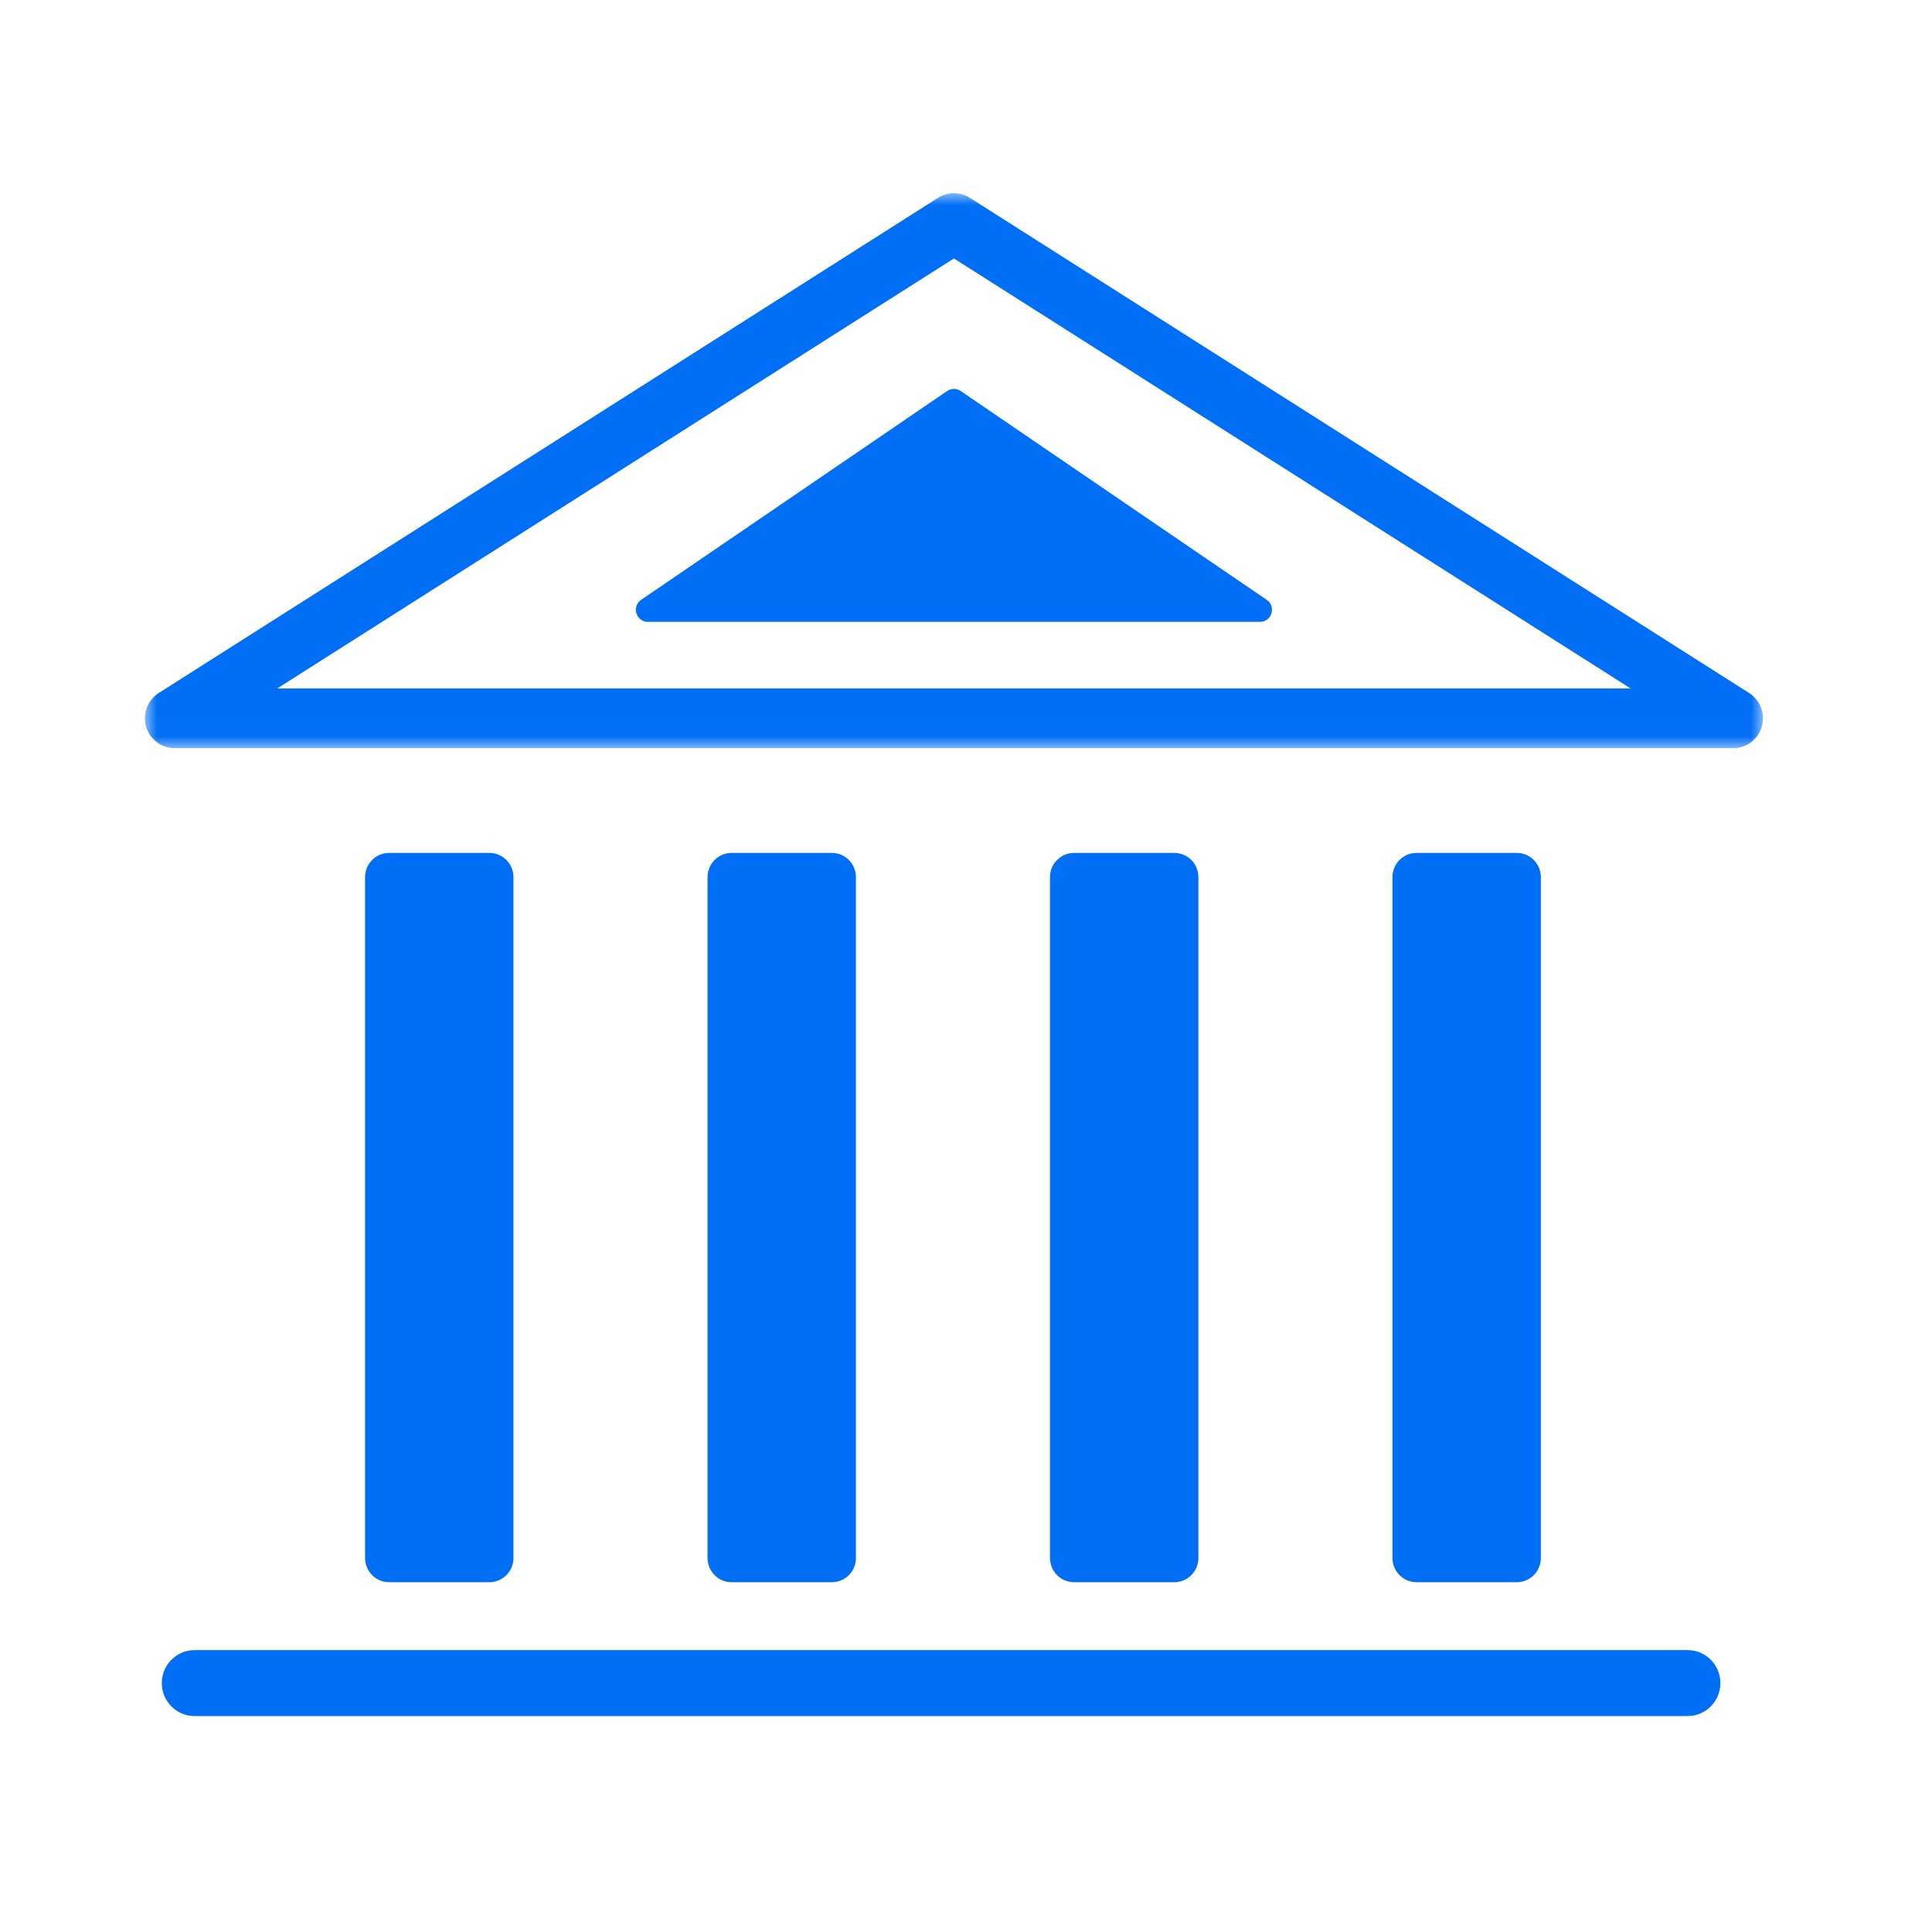
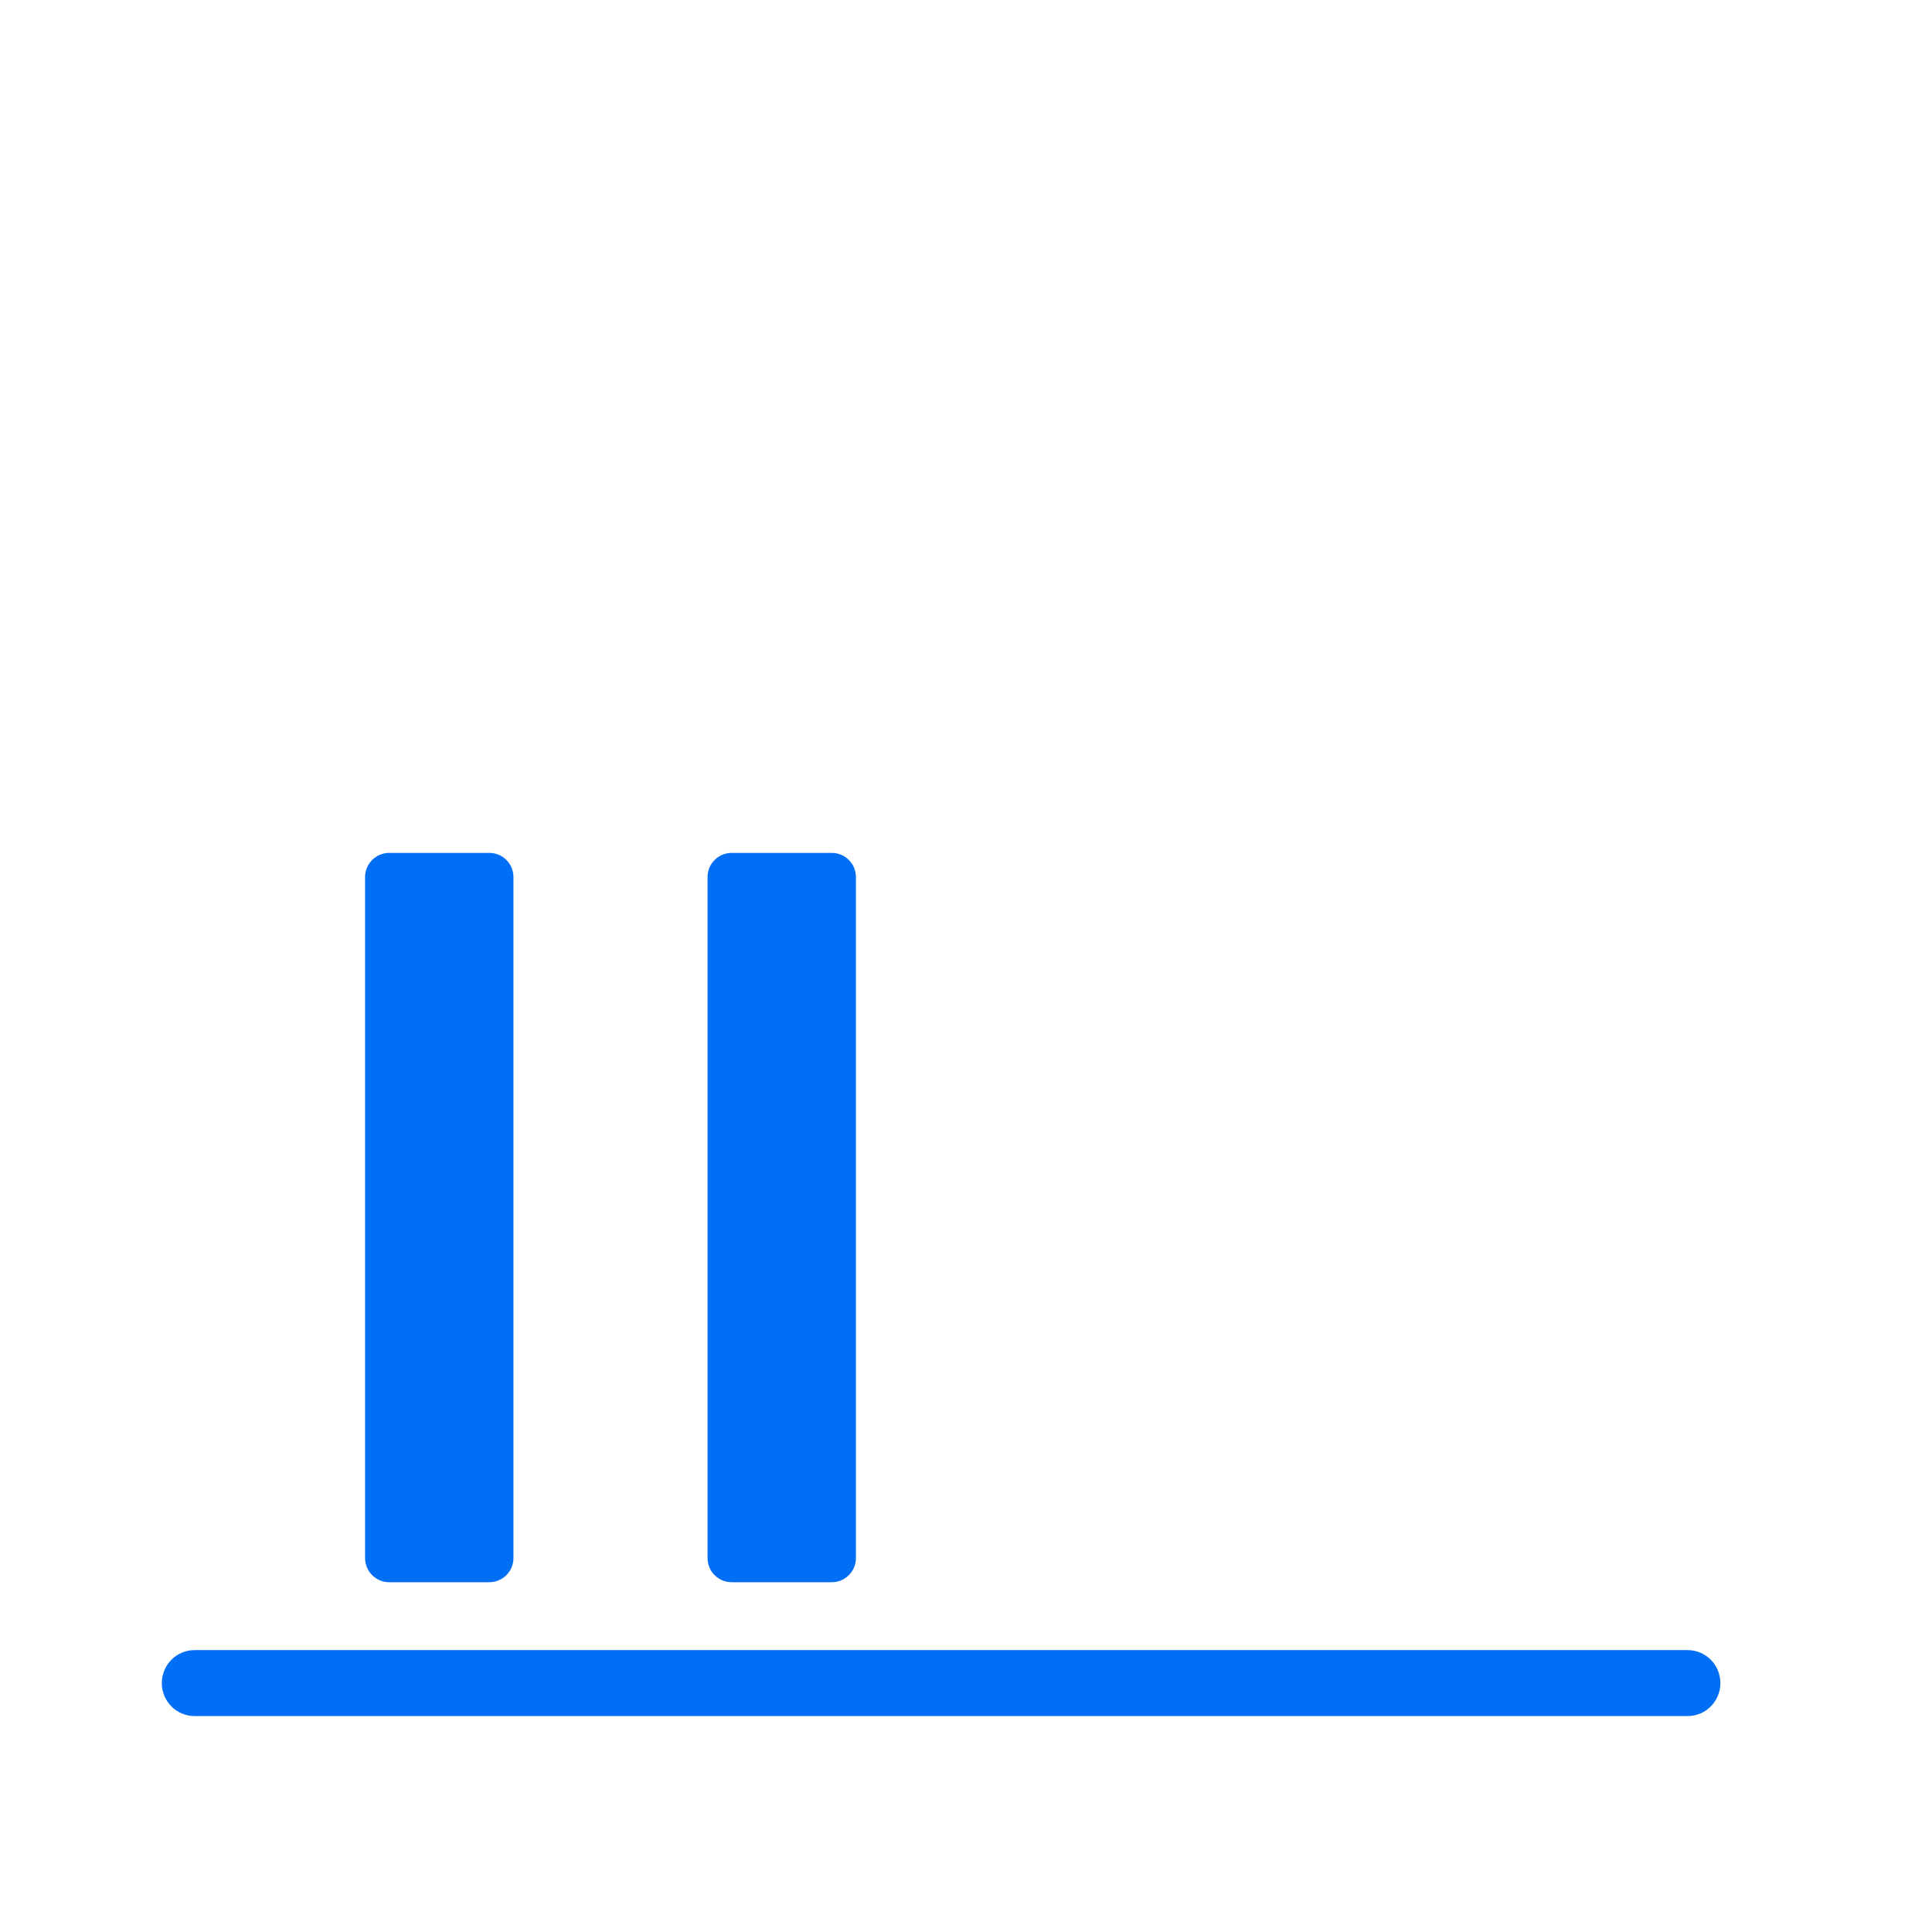
<svg xmlns="http://www.w3.org/2000/svg" width="80" height="80" viewBox="0 0 80 80" fill="none">
  <path fill-rule="evenodd" clip-rule="evenodd" d="M20.263 65.516H16.115C15.563 65.516 15.117 65.067 15.117 64.513V36.319C15.117 35.765 15.563 35.317 16.115 35.317H20.263C20.815 35.317 21.261 35.765 21.261 36.319V64.513C21.261 65.067 20.815 65.516 20.263 65.516Z" fill="#006EF5" />
  <path fill-rule="evenodd" clip-rule="evenodd" d="M34.444 65.516H30.296C29.744 65.516 29.298 65.067 29.298 64.513V36.319C29.298 35.765 29.744 35.317 30.296 35.317H34.444C34.996 35.317 35.442 35.765 35.442 36.319V64.513C35.442 65.067 34.996 65.516 34.444 65.516Z" fill="#006EF5" />
-   <path fill-rule="evenodd" clip-rule="evenodd" d="M48.625 65.516H44.476C43.925 65.516 43.478 65.067 43.478 64.513V36.319C43.478 35.765 43.925 35.317 44.476 35.317H48.625C49.176 35.317 49.623 35.765 49.623 36.319V64.513C49.623 65.067 49.176 65.516 48.625 65.516Z" fill="#006EF5" />
-   <path fill-rule="evenodd" clip-rule="evenodd" d="M62.805 65.516H58.657C58.105 65.516 57.659 65.067 57.659 64.513V36.319C57.659 35.765 58.105 35.317 58.657 35.317H62.805C63.356 35.317 63.803 35.765 63.803 36.319V64.513C63.803 65.067 63.356 65.516 62.805 65.516Z" fill="#006EF5" />
  <path fill-rule="evenodd" clip-rule="evenodd" d="M69.879 68.327H8.059C7.308 68.327 6.7 68.938 6.7 69.694C6.7 70.448 7.308 71.059 8.059 71.059H69.879C70.63 71.059 71.237 70.448 71.237 69.694C71.237 68.938 70.63 68.327 69.879 68.327Z" fill="#006EF5" />
  <mask id="mask0_247_10513" style="mask-type:alpha" maskUnits="userSpaceOnUse" x="6" y="8" width="67" height="23">
    <path fill-rule="evenodd" clip-rule="evenodd" d="M6 8H73V30.98H6V8Z" fill="white" />
  </mask>
  <g mask="url(#mask0_247_10513)">
-     <path fill-rule="evenodd" clip-rule="evenodd" d="M11.483 28.505H67.517L39.5 10.702L11.483 28.505ZM71.769 30.98H7.231C6.683 30.98 6.201 30.616 6.048 30.087C5.897 29.557 6.11 28.991 6.573 28.696L38.842 8.191C39.245 7.936 39.756 7.936 40.158 8.191L72.427 28.696C72.89 28.991 73.104 29.557 72.951 30.087C72.799 30.616 72.317 30.98 71.769 30.98Z" fill="#006EF5" />
-   </g>
-   <path d="M39.218 16.192C39.388 16.076 39.612 16.076 39.782 16.192L52.451 24.837C52.858 25.114 52.661 25.75 52.169 25.75H26.831C26.339 25.75 26.142 25.114 26.549 24.837L39.218 16.192Z" fill="#006EF5" />
+     </g>
</svg>